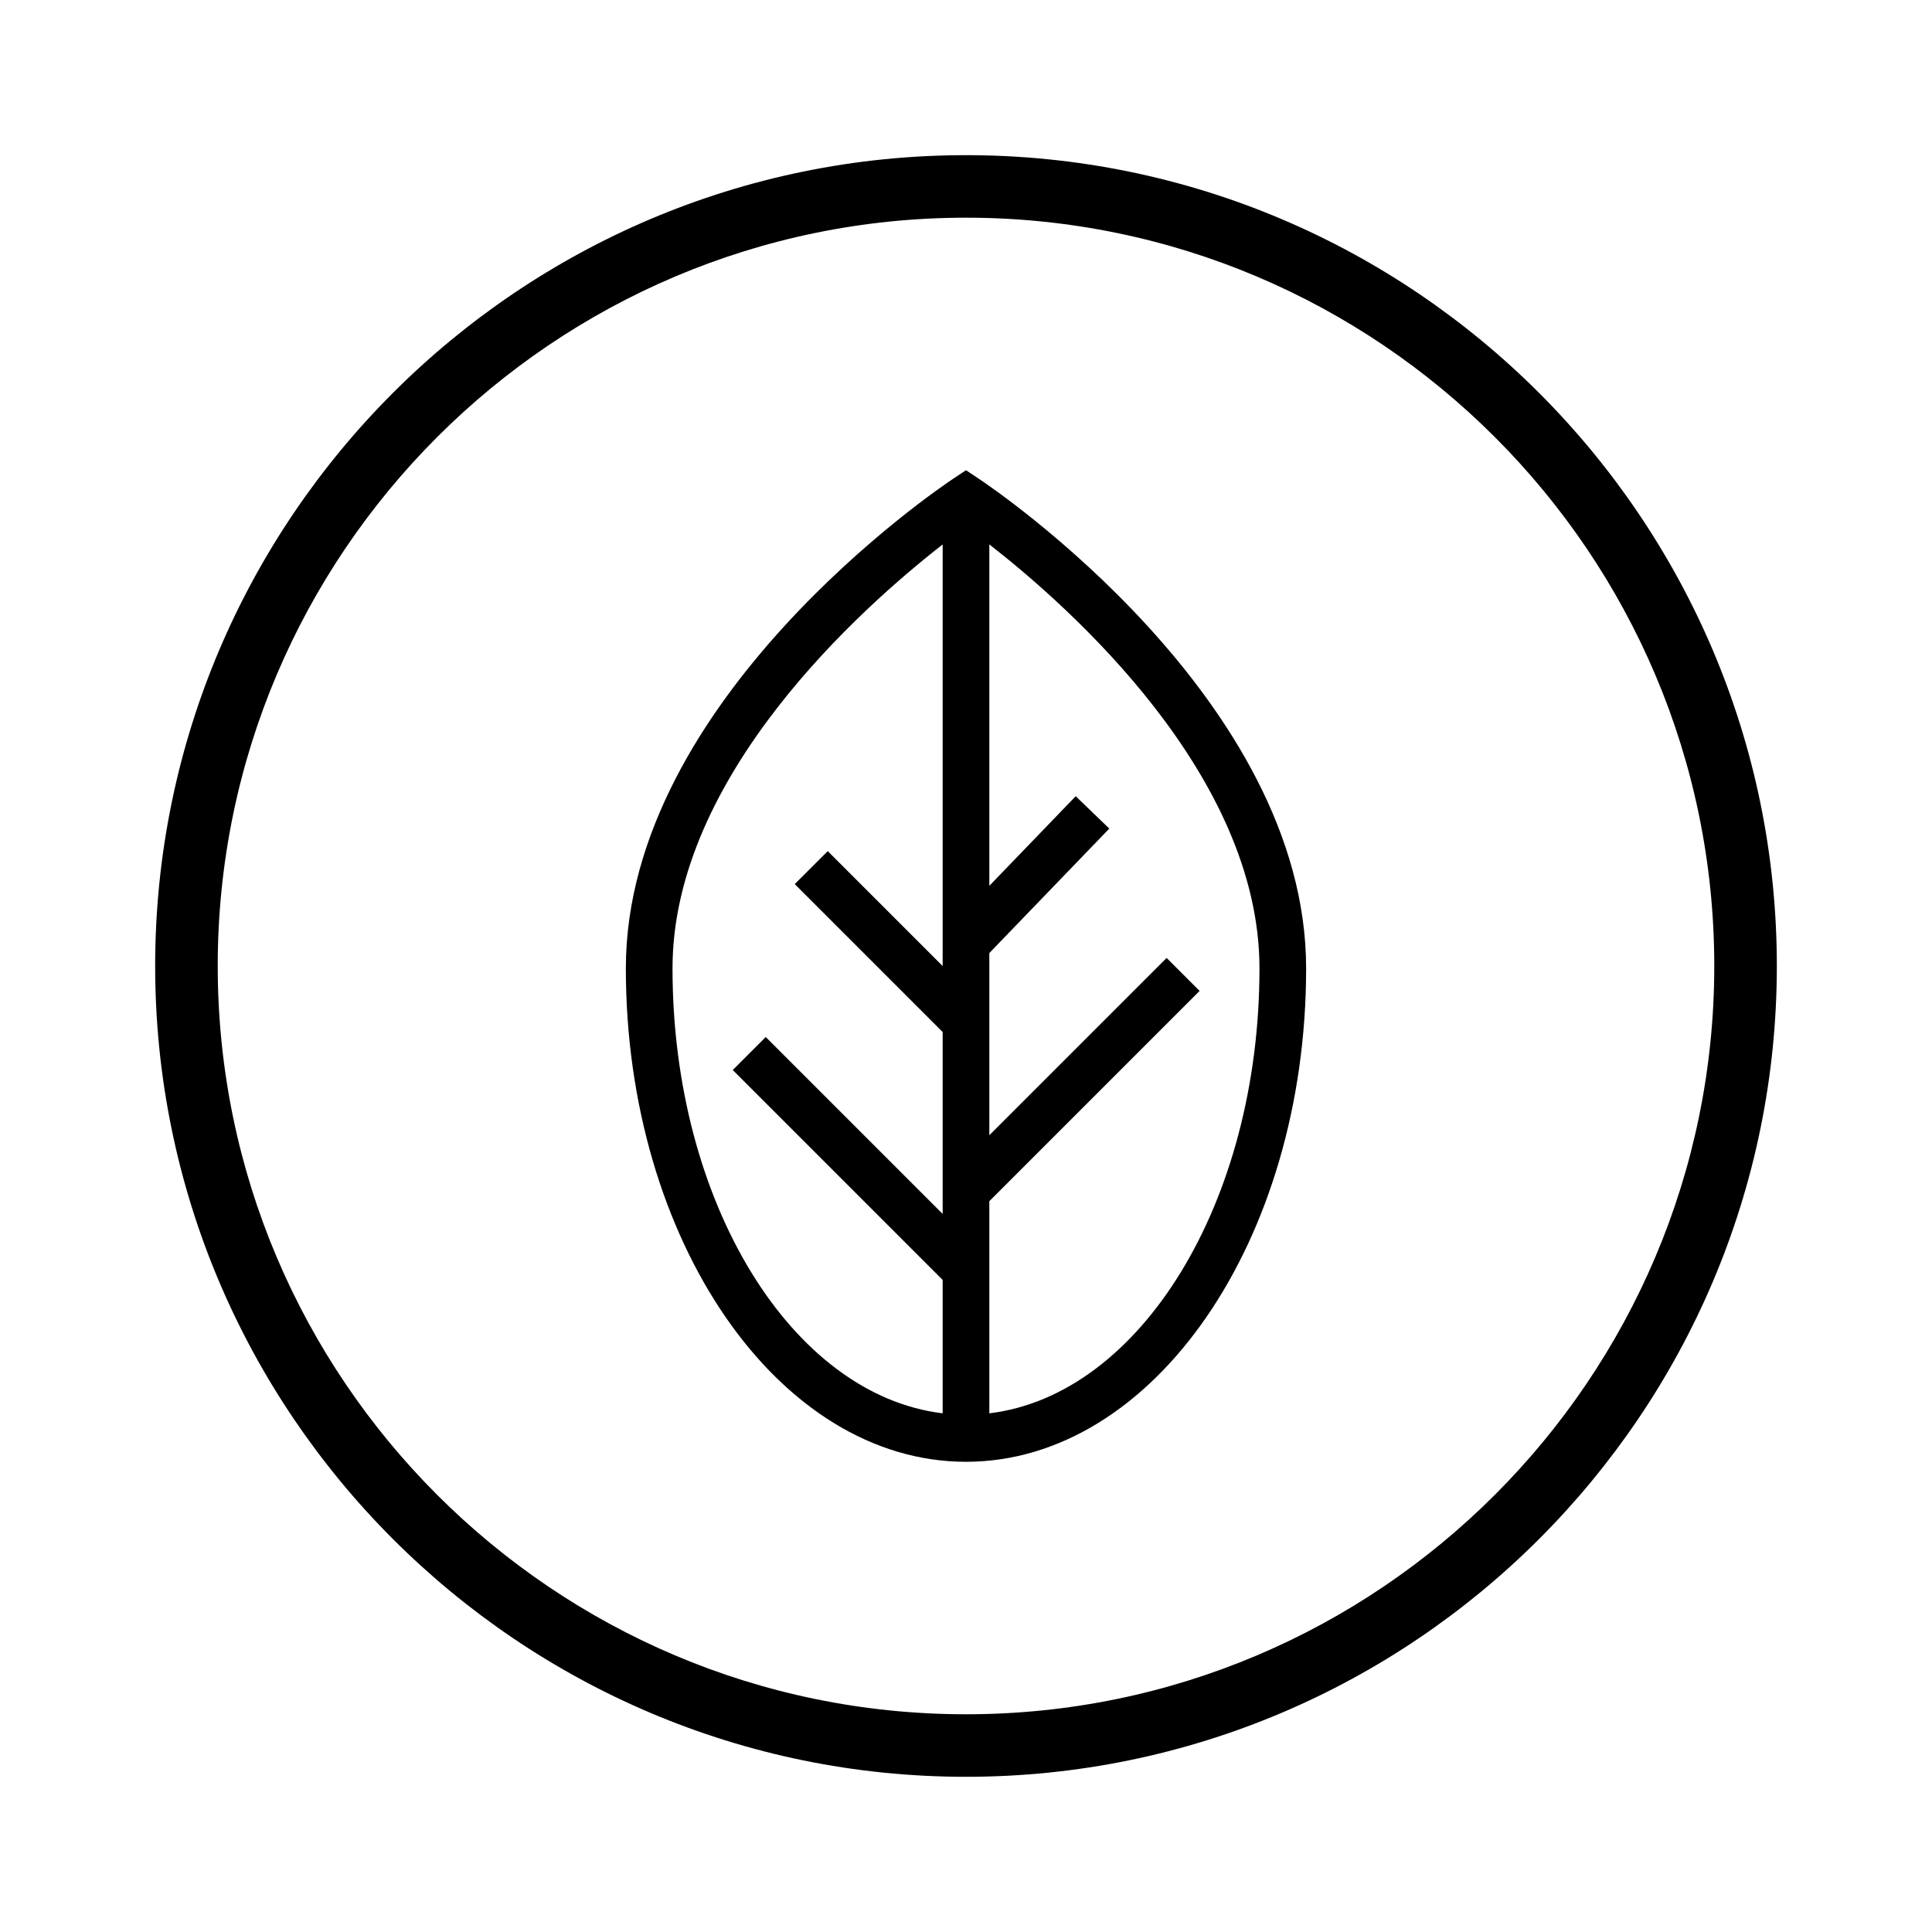
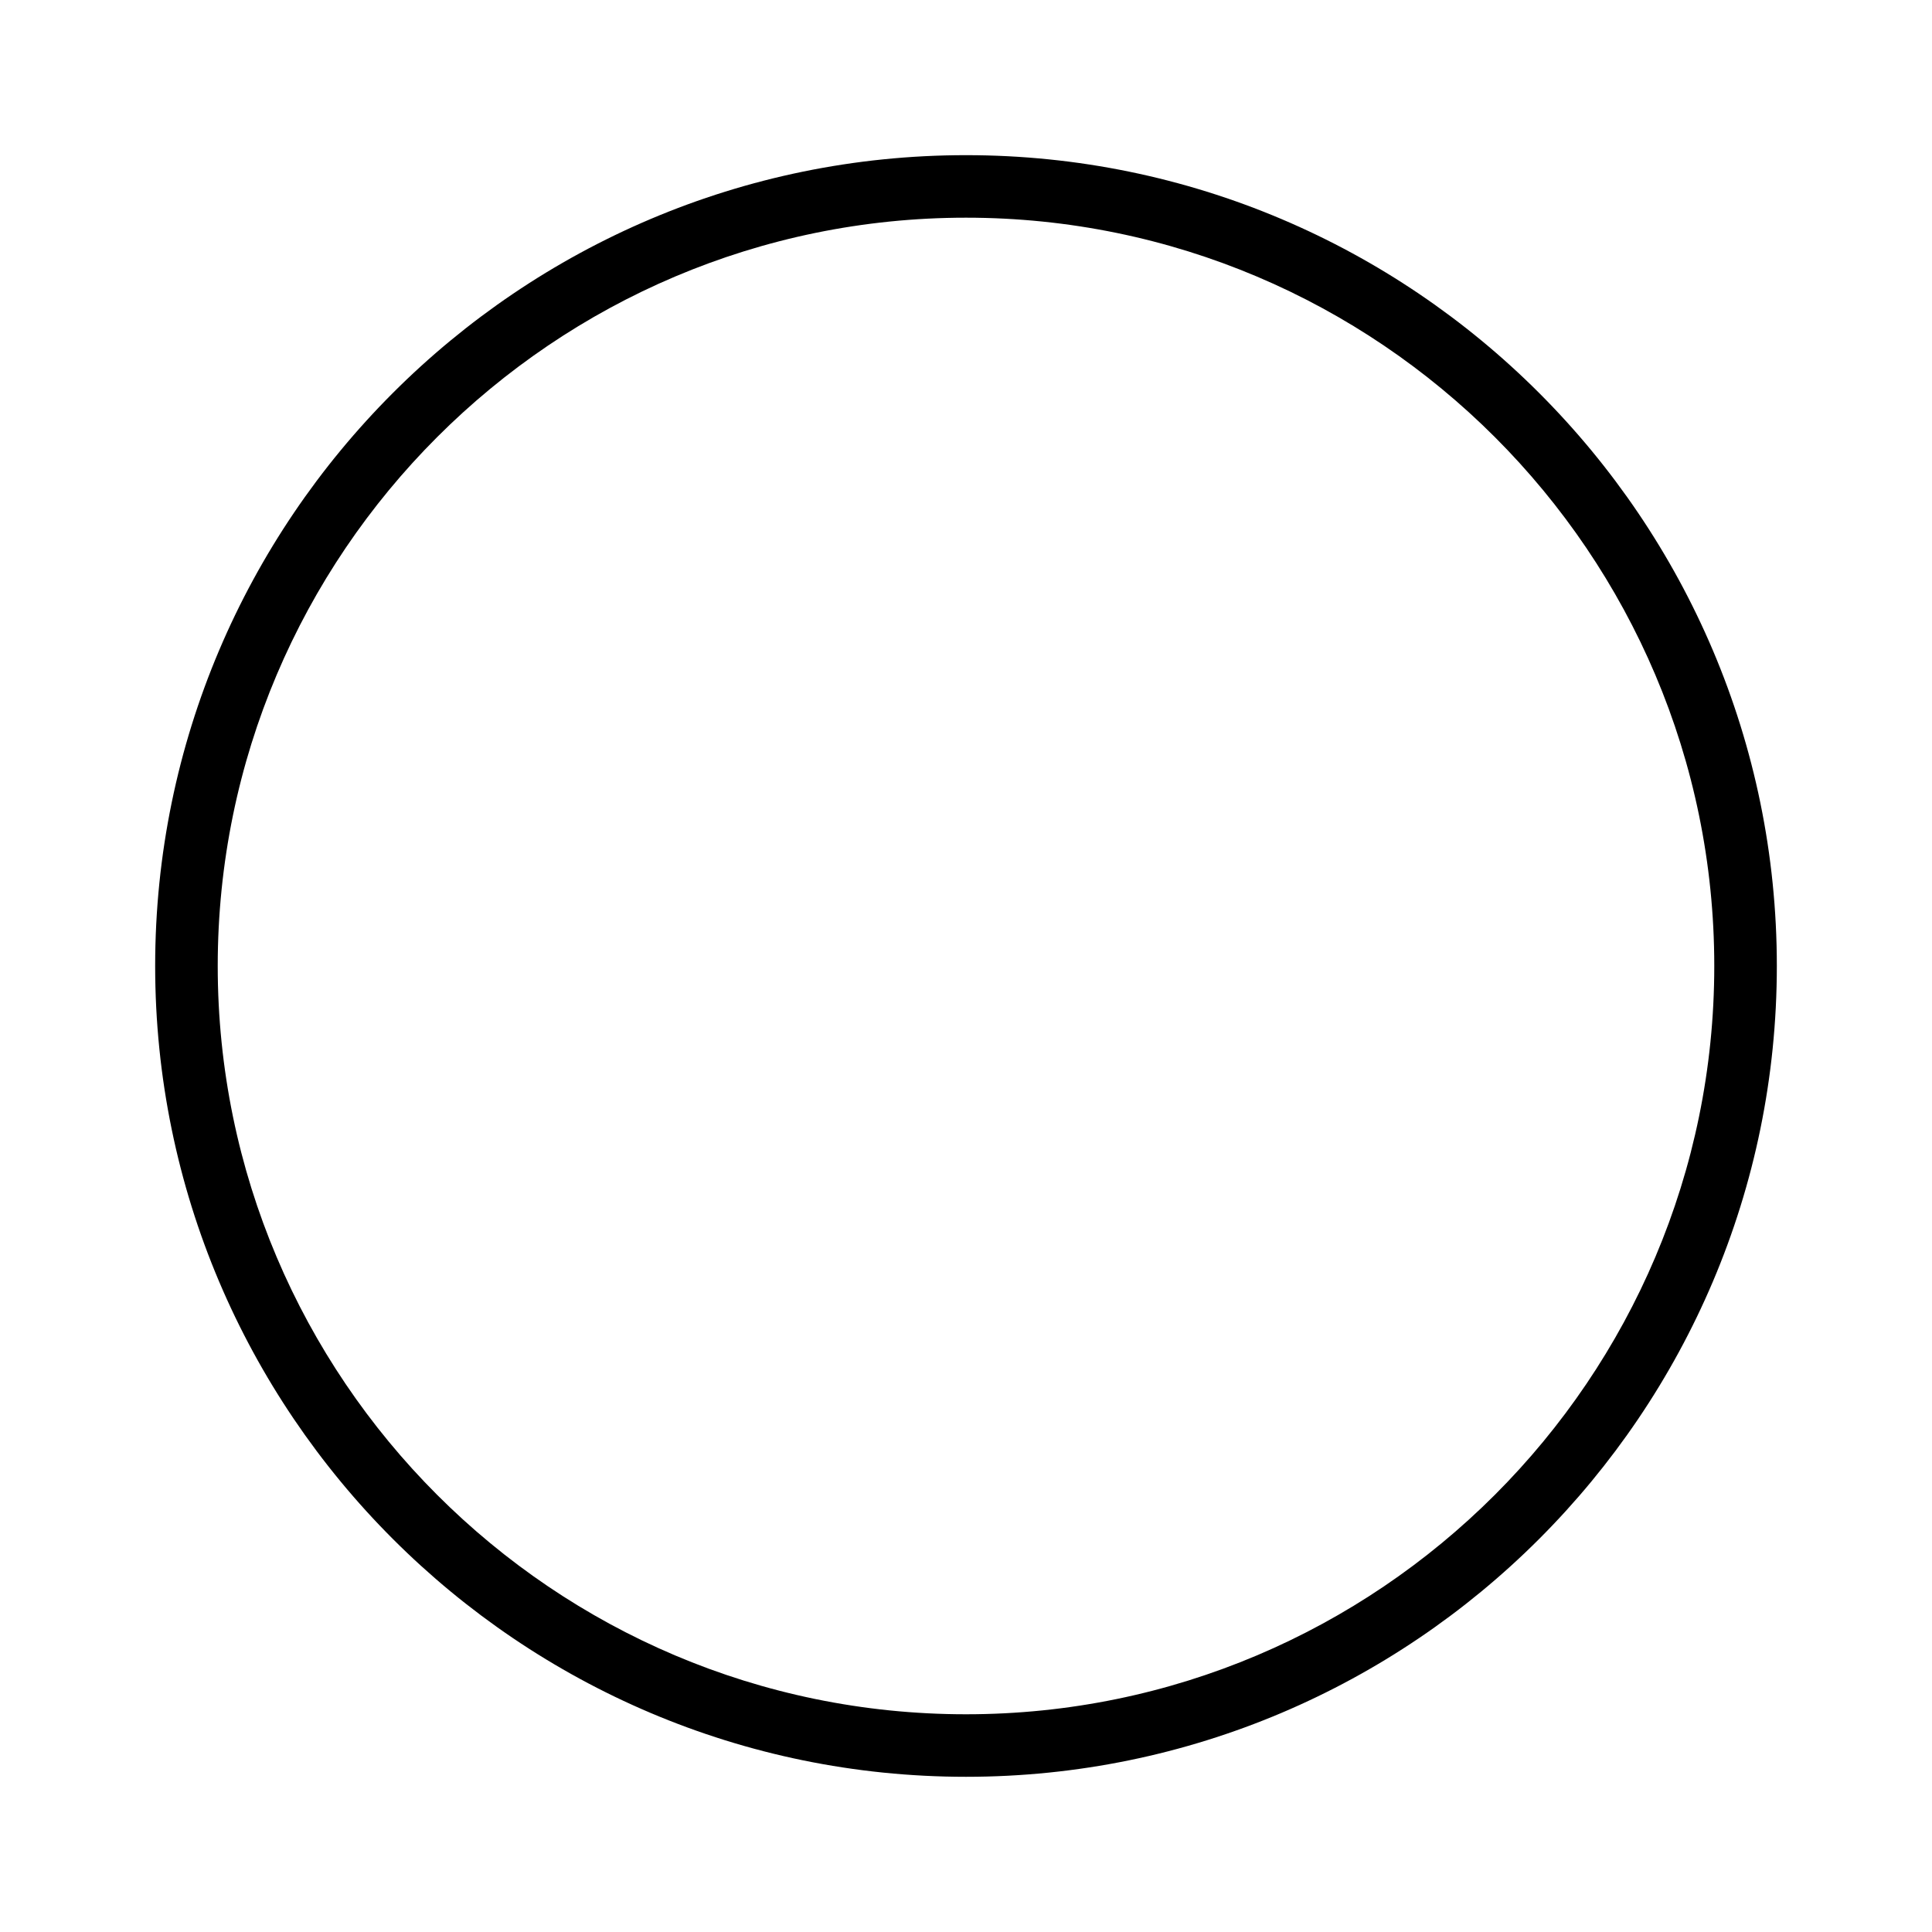
<svg xmlns="http://www.w3.org/2000/svg" fill="#000000" width="800px" height="800px" version="1.1" viewBox="144 144 512 512">
  <g>
-     <path d="m403.42 270.89-3.422-2.273-3.422 2.273c-3.543 2.352-86.719 58.43-86.719 129.73 0 72.105 40.438 130.77 90.141 130.77s90.141-58.664 90.141-130.77c0-71.301-83.18-127.38-86.719-129.73zm-9.605 129.12-30.457-30.457-8.742 8.742 39.199 39.199v48.211l-46.883-46.883-8.742 8.742 55.625 55.629v35.352c-39.996-4.828-71.59-55.812-71.59-117.92 0-51.047 50.109-95.59 71.59-112.34zm12.367 118.54v-56.219l55.727-55.727-8.742-8.742-46.984 46.984v-48.277l31.793-32.984-8.902-8.582-22.891 23.75v-90.477c21.488 16.73 71.59 61.23 71.59 112.35 0 62.109-31.594 113.1-71.59 117.92z" />
    <path d="m400 185.12c-118.48 0-214.88 96.391-214.88 214.87 0 118.48 96.395 214.88 214.88 214.88 118.48 0 214.88-96.395 214.88-214.88 0-118.48-96.395-214.87-214.88-214.87zm0 413.18c-109.35 0-198.3-88.961-198.3-198.31 0-109.34 88.957-198.3 198.3-198.3s198.3 88.957 198.3 198.3-88.957 198.31-198.3 198.31z" />
  </g>
</svg>